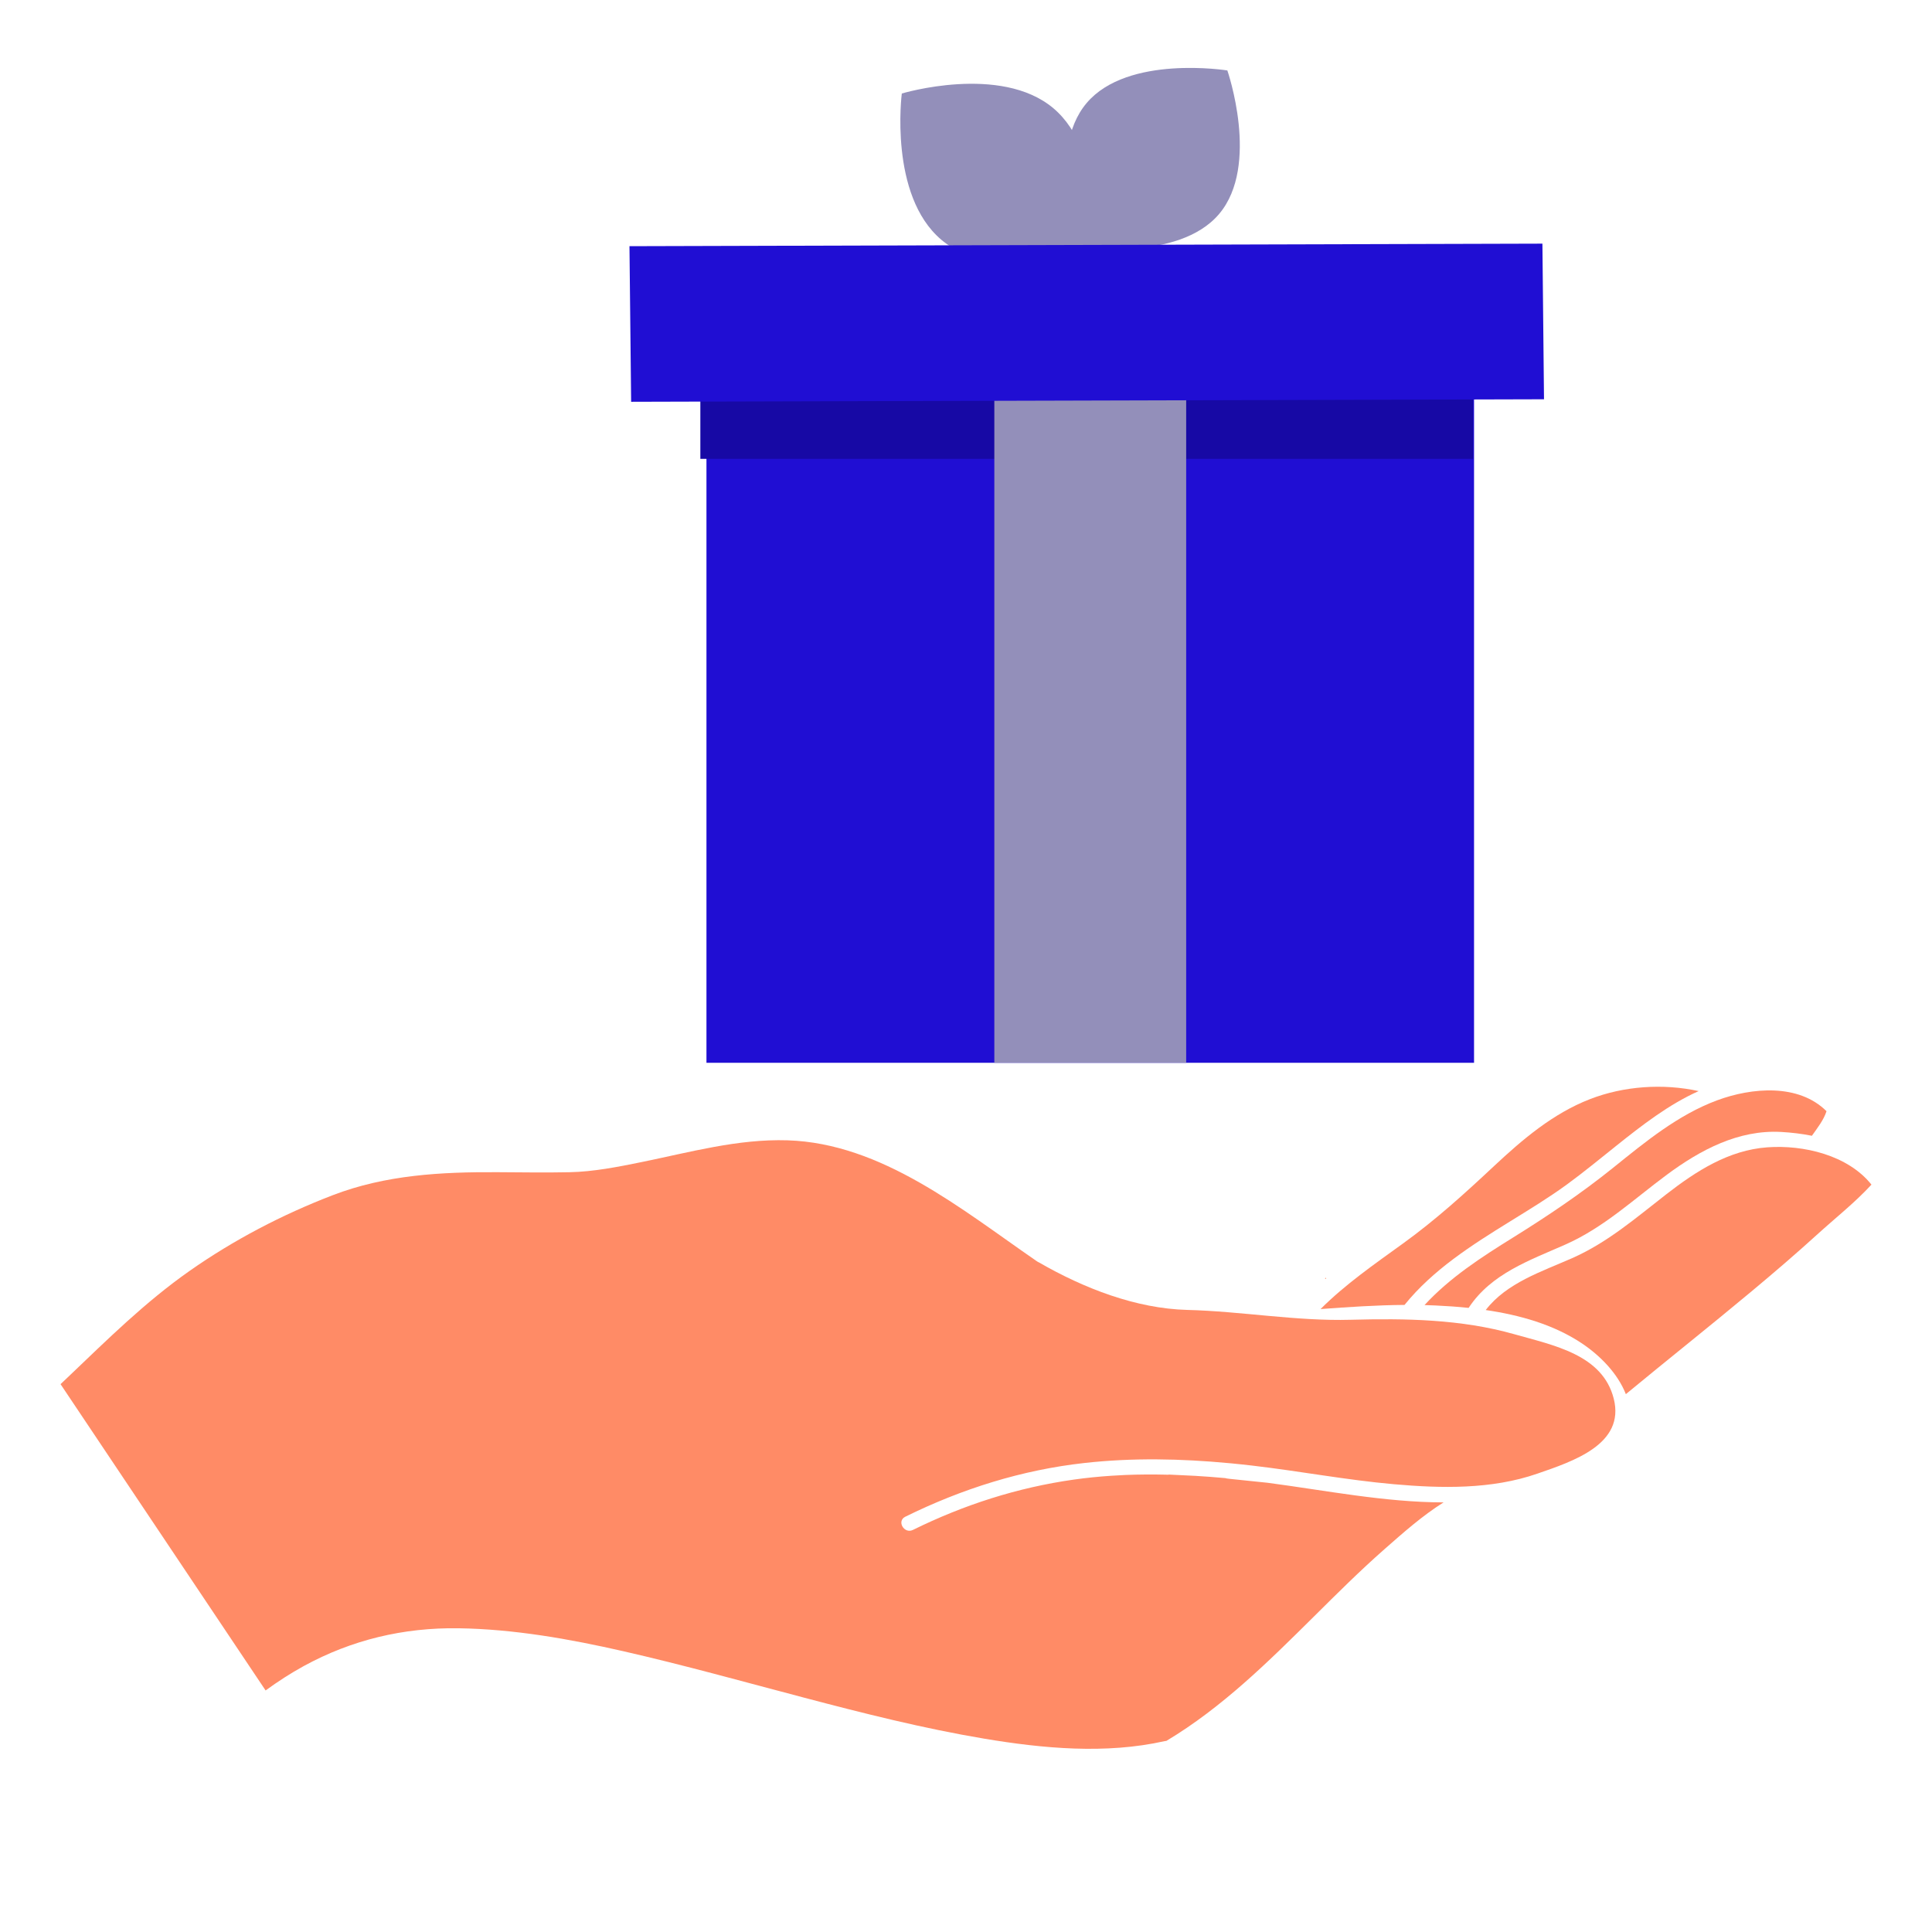
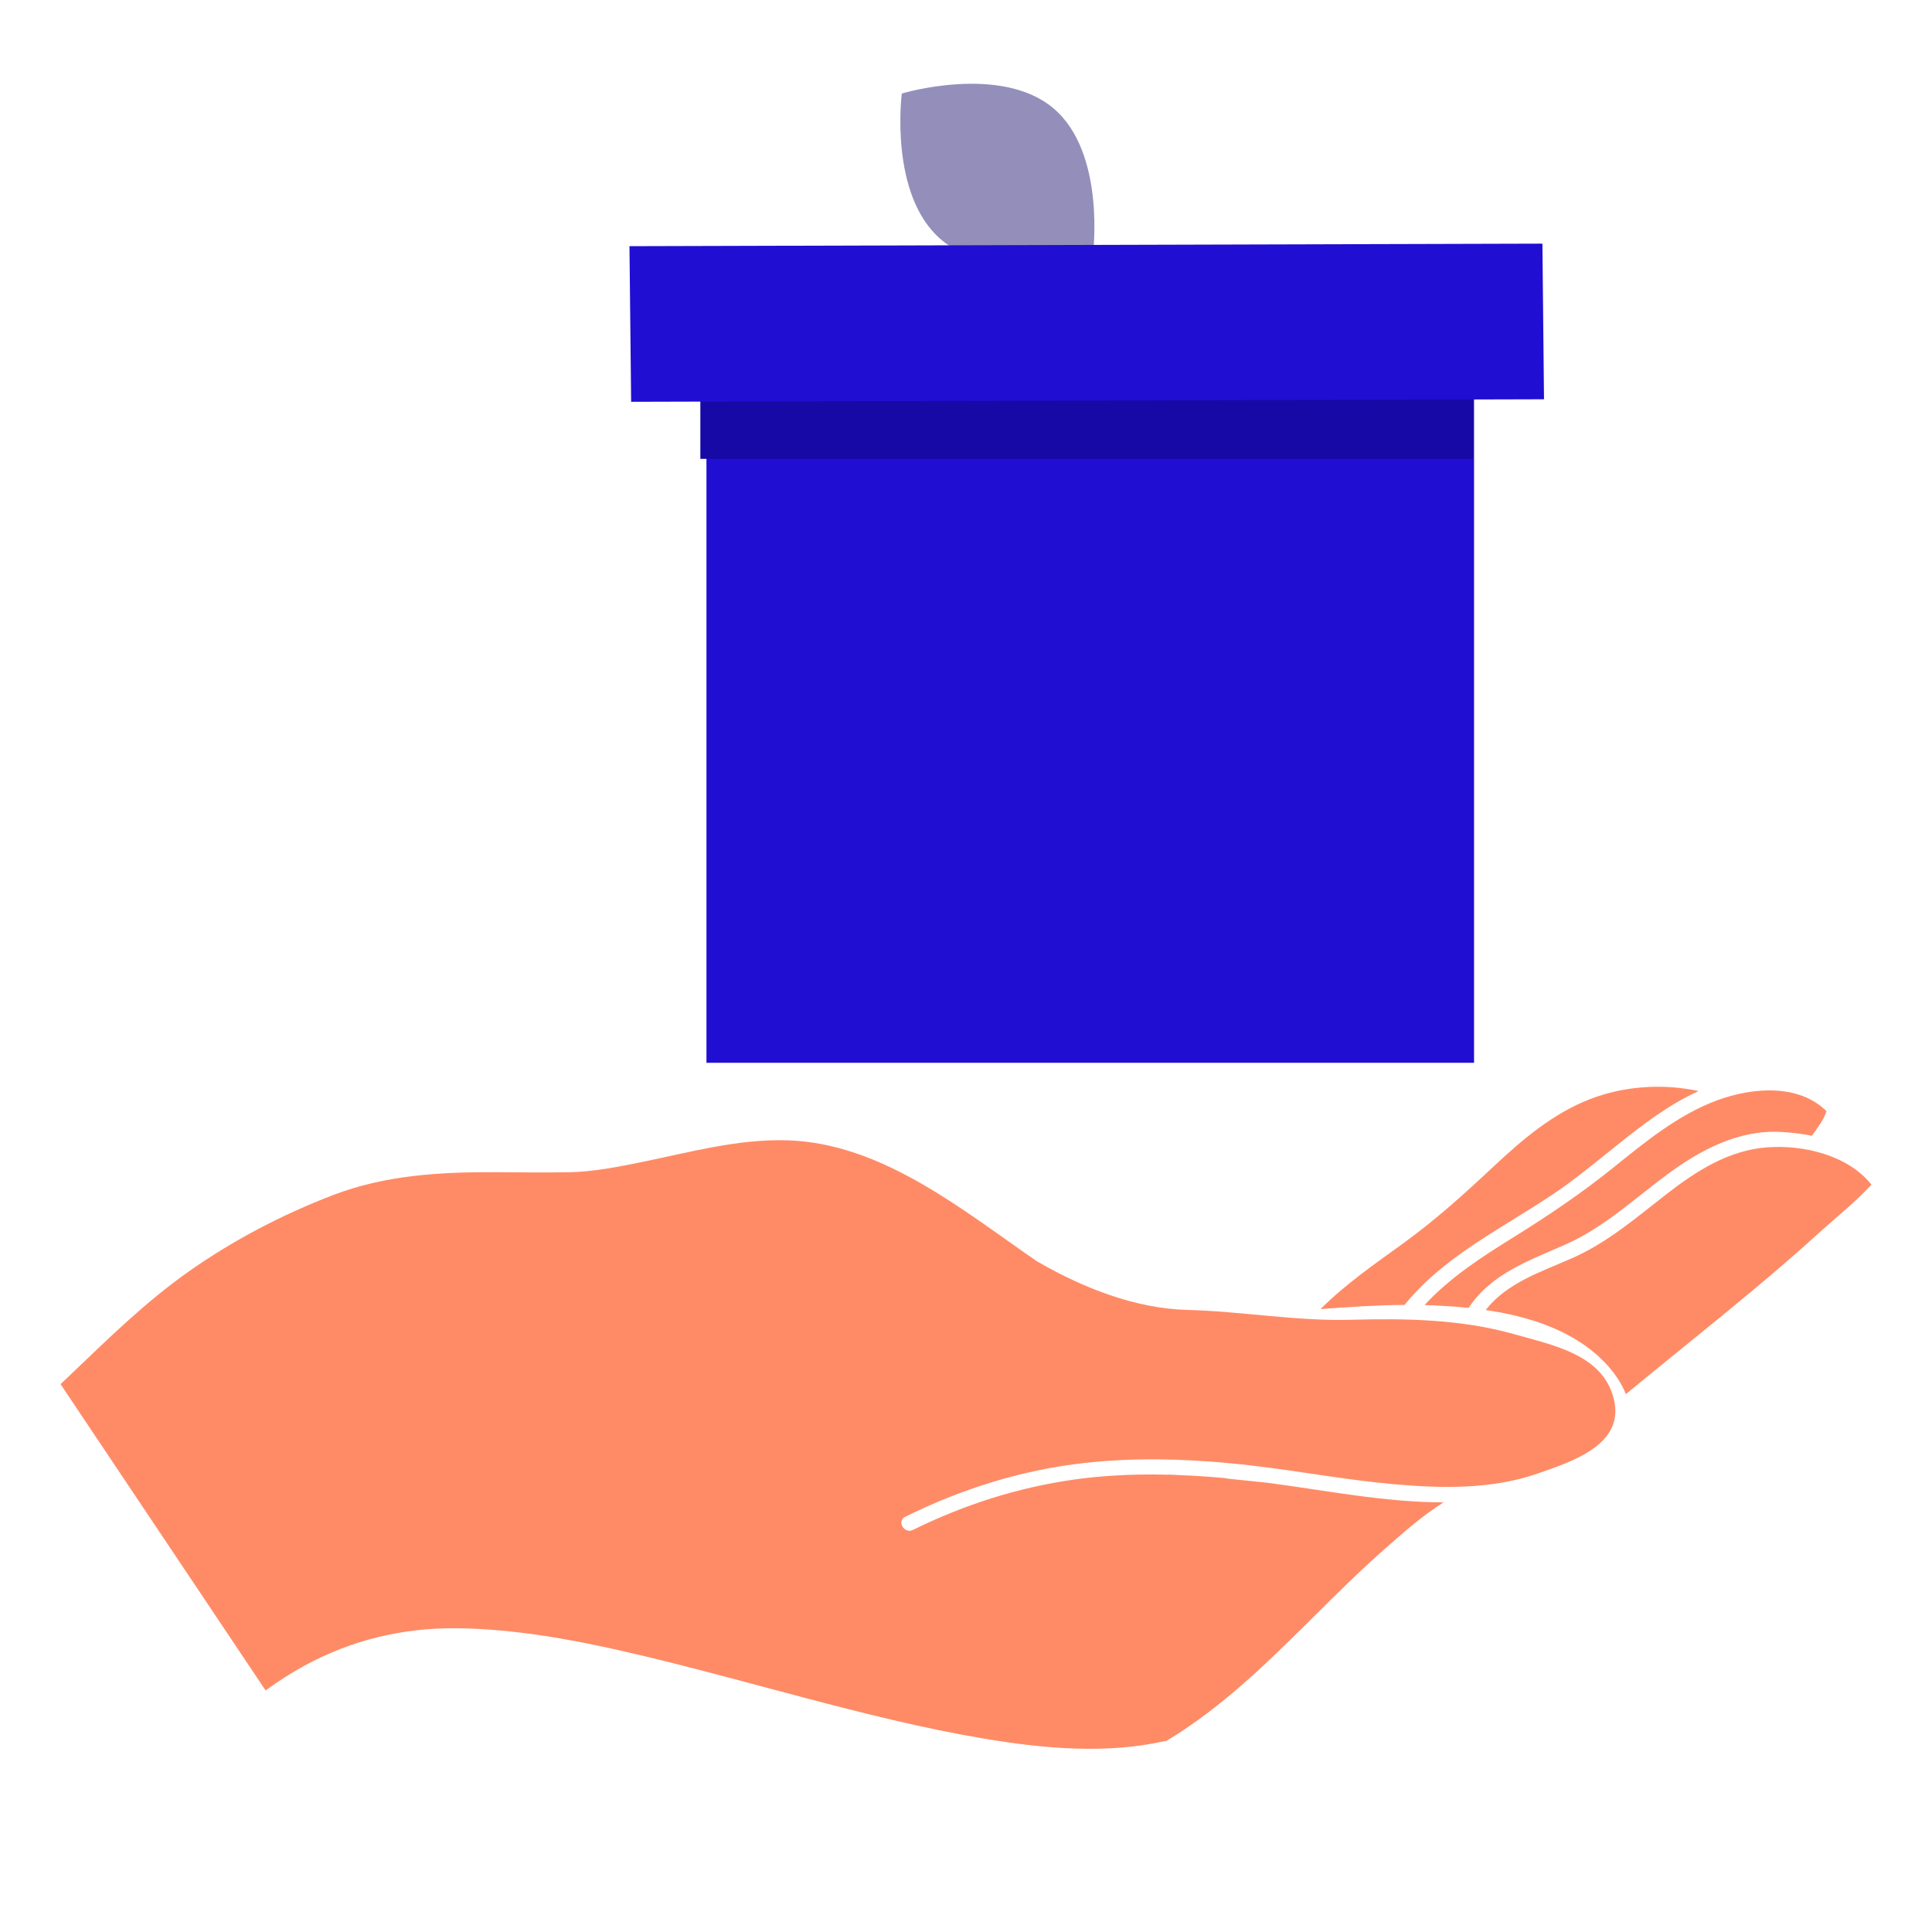
<svg xmlns="http://www.w3.org/2000/svg" width="80" height="80" viewBox="0 0 80 80" fill="none">
  <g clip-path="url(#clip0)">
    <path d="M77.493 49.053C76.814 49.792 76.004 50.43 75.263 51.103C74.371 51.914 73.454 52.7 72.528 53.472C70.807 54.909 69.051 56.301 67.323 57.729C66.983 56.863 66.25 56.123 65.487 55.616C64.328 54.846 62.928 54.451 61.52 54.246C62.387 53.118 63.847 52.651 65.104 52.095C66.57 51.447 67.742 50.427 68.997 49.453C70.234 48.493 71.577 47.625 73.179 47.508C74.677 47.399 76.517 47.829 77.493 49.053Z" fill="#FF8B66" />
    <path d="M75.632 46.013C75.514 46.381 75.246 46.718 75.027 47.03C74.606 46.945 74.179 46.896 73.758 46.872C71.988 46.771 70.405 47.618 69.026 48.639C67.643 49.664 66.406 50.832 64.815 51.536C63.337 52.189 61.753 52.736 60.821 54.145C60.818 54.148 60.815 54.153 60.813 54.157C60.35 54.108 59.892 54.078 59.444 54.057C59.291 54.05 59.139 54.045 58.986 54.041C60.031 52.905 61.341 52.058 62.65 51.245C64.094 50.347 65.475 49.418 66.801 48.351C68.129 47.282 69.487 46.16 71.105 45.561C72.536 45.032 74.473 44.858 75.632 46.013Z" fill="#FF8B66" />
    <path d="M70.338 45.18C69.099 45.732 67.985 46.6 66.942 47.432C66.251 47.982 65.572 48.545 64.857 49.065C64.107 49.61 63.311 50.092 62.523 50.58C60.944 51.556 59.337 52.574 58.158 54.034C56.998 54.042 55.839 54.12 54.681 54.206C55.709 53.177 56.917 52.343 58.094 51.491C59.447 50.514 60.65 49.422 61.865 48.284C63.05 47.176 64.308 46.106 65.837 45.513C67.235 44.97 68.858 44.856 70.338 45.18Z" fill="#FF8B66" />
    <path d="M50.928 61.237C50.852 61.226 50.781 61.223 50.743 61.206C50.329 61.168 49.913 61.136 49.498 61.112L48.458 61.062C48.441 61.052 48.308 61.075 48.294 61.063C47.732 61.05 47.17 61.053 46.609 61.075L46.014 61.108C45.496 61.142 44.978 61.194 44.464 61.267C42.131 61.597 39.914 62.31 37.804 63.35C37.439 63.53 37.119 62.985 37.485 62.805C39.831 61.648 42.311 60.866 44.916 60.578C46.902 60.358 48.903 60.399 50.888 60.586C50.925 60.587 50.962 60.59 51 60.596C51.293 60.624 51.585 60.656 51.877 60.69C53.827 60.918 55.758 61.285 57.715 61.458C59.684 61.632 61.763 61.678 63.657 61.021C65.132 60.51 67.299 59.805 66.822 57.917C66.361 56.092 64.344 55.712 62.697 55.245C60.499 54.623 58.197 54.588 55.928 54.649C53.676 54.711 51.418 54.298 49.164 54.241C47.042 54.186 44.883 53.348 43.019 52.273C42.997 52.264 42.973 52.252 42.95 52.236C42.94 52.229 42.929 52.222 42.919 52.215C42.916 52.214 42.913 52.212 42.91 52.21C42.902 52.206 42.897 52.2 42.89 52.195C39.82 50.08 36.511 47.34 32.609 47.218C30.554 47.154 28.568 47.711 26.572 48.118C25.593 48.317 24.582 48.519 23.58 48.539C22.584 48.56 21.588 48.543 20.592 48.538C18.269 48.525 15.963 48.649 13.771 49.493C11.68 50.298 9.68 51.341 7.845 52.629C6.006 53.92 4.438 55.475 2.818 57.02C2.715 57.118 2.611 57.217 2.507 57.315L10.998 69.998C11.503 69.629 12.03 69.288 12.579 68.987C14.568 67.899 16.712 67.391 18.978 67.423C21.278 67.456 23.584 67.866 25.821 68.376C28.323 68.948 30.796 69.638 33.277 70.292C35.744 70.942 38.229 71.57 40.746 71.993C43.183 72.402 45.791 72.644 48.227 72.096C48.251 72.09 48.274 72.088 48.297 72.087C50.607 70.704 52.526 68.802 54.427 66.917C55.375 65.976 56.322 65.033 57.325 64.151C58.096 63.473 58.894 62.763 59.775 62.211C57.345 62.207 54.891 61.715 52.483 61.398L50.928 61.237Z" fill="#FF8B66" />
-     <path d="M54.859 52.951C54.877 52.95 54.895 52.949 54.912 52.949V52.903C54.895 52.919 54.876 52.934 54.859 52.951Z" fill="#FF8B66" />
    <path d="M61.037 14.593H29.253V44.008H61.037V14.593Z" fill="#200ED3" />
    <rect x="29" y="16" width="32" height="3" fill="#1709A5" />
-     <path d="M49.117 14.593H41.173V44.008H49.117V14.593Z" fill="#938FBA" />
    <path d="M43.618 4.482C45.804 6.325 45.257 10.541 45.257 10.541C45.257 10.541 41.168 11.773 38.982 9.931C36.796 8.088 37.342 3.872 37.342 3.872C37.342 3.872 41.432 2.64 43.618 4.482Z" fill="#938FBA" />
-     <path d="M50.481 8.86C48.779 10.874 44.654 10.21 44.654 10.21C44.654 10.21 43.291 6.28 44.995 4.267C46.697 2.253 50.822 2.917 50.822 2.917C50.822 2.917 52.185 6.847 50.481 8.86Z" fill="#938FBA" />
    <path d="M63.868 10.089L26.065 10.194L26.134 16.637L63.934 16.533L63.868 10.089Z" fill="#200ED3" />
  </g>
  <defs>
    <clipPath id="clip0">
      <rect width="80" height="80" fill="white" />
    </clipPath>
  </defs>
</svg>